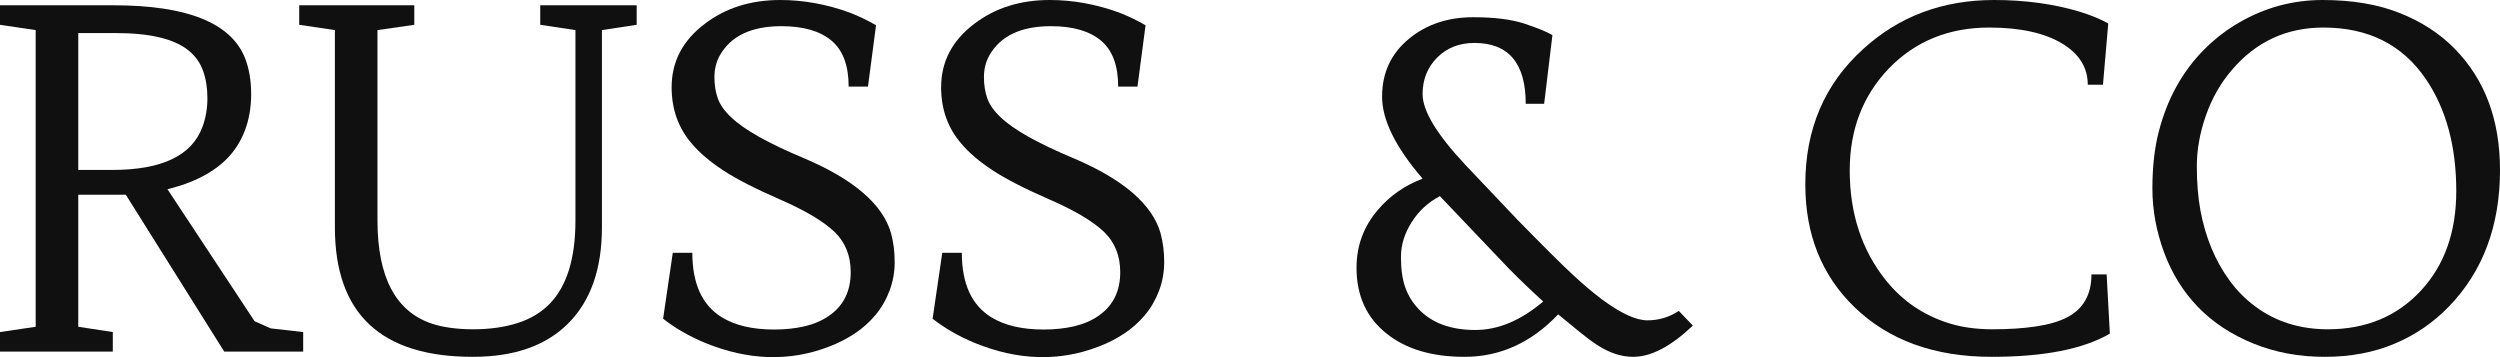
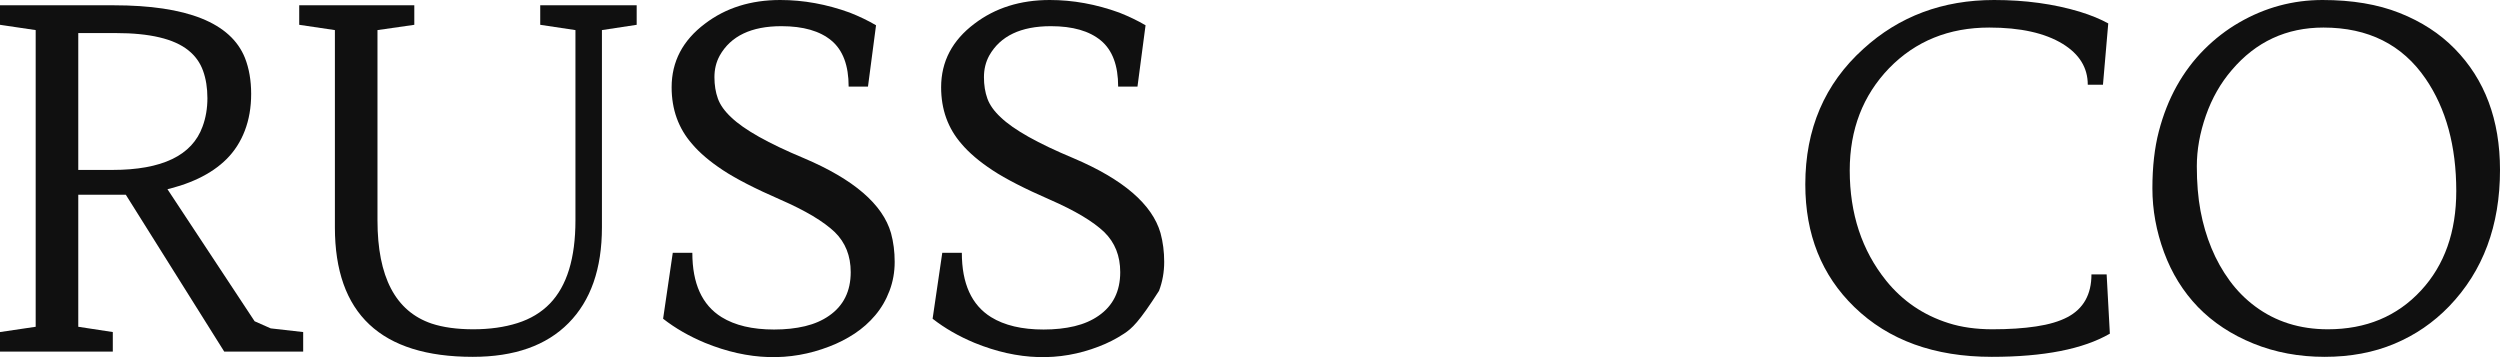
<svg xmlns="http://www.w3.org/2000/svg" version="1.1" viewBox="0 0 140 20" height="20px" width="140px">
  <title>RUSS &amp; CO 6</title>
  <g fill-rule="evenodd" fill="none" stroke-width="1" stroke="none" id="Page-1">
    <g fill-rule="nonzero" fill="#101010" transform="translate(-177, -139)" id="Artboard-Copy-18">
      <g transform="translate(177, 139)" id="RUSS-&amp;-CO">
        <path id="Shape" d="M13.716,3.241 C13.949,3.832 14.065,4.505 14.065,5.259 C14.065,6.014 13.946,6.7 13.71,7.317 C13.474,7.934 13.132,8.466 12.685,8.911 C11.834,9.76 10.584,10.356 8.934,10.699 L9.166,10.275 L14.258,17.99 L15.16,18.389 L16.978,18.595 L16.978,19.688 L12.556,19.688 L6.755,10.442 L7.838,10.905 L4.383,10.905 L4.383,18.299 L6.317,18.595 L6.317,19.688 L0,19.688 L0,18.595 L1.998,18.299 L1.998,1.685 L0,1.389 L0,0.296 L6.355,0.296 C10.472,0.296 12.926,1.277 13.716,3.241 Z M4.383,1.852 L4.383,9.516 L6.291,9.516 C9.076,9.516 10.76,8.706 11.344,7.085 C11.525,6.597 11.615,6.067 11.615,5.497 C11.615,4.927 11.534,4.415 11.37,3.961 C11.207,3.506 10.932,3.125 10.545,2.816 C9.746,2.173 8.392,1.852 6.484,1.852 L4.383,1.852 Z" />
        <path id="Path" d="M26.476,19.983 C21.328,19.983 18.754,17.566 18.754,12.731 L18.754,1.685 L16.756,1.389 L16.756,0.296 L23.201,0.296 L23.201,1.389 L21.139,1.685 L21.139,12.345 C21.139,15.508 22.148,17.433 24.168,18.119 C24.813,18.333 25.593,18.44 26.508,18.44 C27.423,18.44 28.246,18.324 28.977,18.093 C29.707,17.862 30.313,17.497 30.794,17 C31.748,16.014 32.225,14.462 32.225,12.345 L32.225,1.685 L30.253,1.389 L30.253,0.296 L35.654,0.296 L35.654,1.389 L33.708,1.685 L33.708,12.731 C33.708,15.045 33.085,16.833 31.838,18.093 C30.592,19.353 28.805,19.983 26.476,19.983 Z" />
        <path id="Path" d="M43.347,18.453 C43.983,18.453 44.561,18.391 45.081,18.267 C45.601,18.142 46.05,17.947 46.428,17.682 C47.236,17.124 47.64,16.31 47.64,15.238 C47.64,14.33 47.344,13.584 46.751,13.001 C46.123,12.401 45.107,11.794 43.702,11.181 C42.297,10.568 41.227,10.02 40.492,9.535 C39.757,9.051 39.179,8.56 38.758,8.063 C37.993,7.188 37.611,6.13 37.611,4.887 C37.611,3.446 38.234,2.259 39.48,1.325 C40.64,0.442 42.045,0 43.695,0 C44.993,0 46.291,0.236 47.588,0.707 C48.13,0.922 48.62,1.157 49.058,1.415 L48.607,4.848 L47.524,4.848 C47.524,3.665 47.202,2.805 46.557,2.27 C45.913,1.734 44.98,1.466 43.76,1.466 C42.075,1.466 40.924,2.015 40.305,3.112 C40.107,3.472 40.008,3.875 40.008,4.321 C40.008,4.767 40.073,5.167 40.202,5.523 C40.331,5.879 40.58,6.228 40.949,6.571 C41.671,7.265 43.029,8.028 45.023,8.86 C47.808,10.043 49.432,11.44 49.896,13.052 C50.034,13.558 50.102,14.096 50.102,14.666 C50.102,15.236 50.006,15.776 49.812,16.286 C49.619,16.796 49.355,17.251 49.019,17.649 C48.684,18.048 48.295,18.393 47.853,18.685 C47.41,18.976 46.94,19.216 46.441,19.405 C44.232,20.262 41.912,20.193 39.48,19.199 C38.595,18.83 37.812,18.38 37.134,17.849 L37.675,14.158 L38.771,14.158 C38.771,15.881 39.316,17.081 40.408,17.759 C41.156,18.222 42.135,18.453 43.347,18.453 Z" />
-         <path id="Path" d="M58.44,18.453 C59.076,18.453 59.654,18.391 60.174,18.267 C60.694,18.142 61.143,17.947 61.521,17.682 C62.329,17.124 62.733,16.31 62.733,15.238 C62.733,14.33 62.436,13.584 61.843,13.001 C61.216,12.401 60.199,11.794 58.794,11.181 C57.389,10.568 56.319,10.02 55.584,9.535 C54.849,9.051 54.271,8.56 53.85,8.063 C53.085,7.188 52.703,6.13 52.703,4.887 C52.703,3.446 53.326,2.259 54.572,1.325 C55.733,0.442 57.138,0 58.788,0 C60.086,0 61.383,0.236 62.681,0.707 C63.222,0.922 63.712,1.157 64.151,1.415 L63.699,4.848 L62.617,4.848 C62.617,3.665 62.294,2.805 61.65,2.27 C61.005,1.734 60.073,1.466 58.852,1.466 C57.168,1.466 56.016,2.015 55.397,3.112 C55.2,3.472 55.101,3.875 55.101,4.321 C55.101,4.767 55.165,5.167 55.294,5.523 C55.423,5.879 55.672,6.228 56.042,6.571 C56.764,7.265 58.122,8.028 60.116,8.86 C62.9,10.043 64.524,11.44 64.989,13.052 C65.126,13.558 65.195,14.096 65.195,14.666 C65.195,15.236 65.098,15.776 64.905,16.286 C64.711,16.796 64.447,17.251 64.112,17.649 C63.777,18.048 63.388,18.393 62.945,18.685 C62.503,18.976 62.032,19.216 61.534,19.405 C59.325,20.262 57.004,20.193 54.572,19.199 C53.687,18.83 52.905,18.38 52.226,17.849 L52.767,14.158 L53.863,14.158 C53.863,15.881 54.409,17.081 55.5,17.759 C56.248,18.222 57.228,18.453 58.44,18.453 Z" />
-         <path id="Shape" d="M85.441,5.812 C85.441,3.541 84.482,2.405 82.566,2.405 C81.724,2.405 81.032,2.675 80.49,3.215 C79.94,3.763 79.665,4.449 79.665,5.272 C79.665,6.207 80.46,7.523 82.05,9.22 L84.977,12.306 C86.438,13.798 87.467,14.82 88.064,15.373 C88.661,15.926 89.205,16.387 89.695,16.756 C90.76,17.544 91.613,17.939 92.254,17.939 C92.894,17.939 93.481,17.763 94.013,17.411 L94.8,18.234 C93.571,19.4 92.458,19.983 91.461,19.983 C90.791,19.983 90.116,19.76 89.437,19.315 C89.11,19.1 88.771,18.847 88.419,18.556 L87.258,17.604 C85.754,19.19 84.005,19.983 82.011,19.983 C80.189,19.983 78.737,19.55 77.654,18.685 C76.528,17.793 75.965,16.563 75.965,14.994 C75.965,13.768 76.361,12.692 77.151,11.766 C77.813,10.978 78.651,10.39 79.665,10.005 C78.153,8.247 77.396,6.717 77.396,5.414 C77.396,4.068 77.908,2.979 78.93,2.148 C79.902,1.359 81.092,0.964 82.501,0.964 C83.696,0.964 84.659,1.087 85.389,1.331 C86.12,1.575 86.635,1.787 86.936,1.967 L86.472,5.812 L85.441,5.812 Z M80.619,10.969 L80.619,10.995 C79.975,11.329 79.453,11.811 79.053,12.441 C78.653,13.071 78.453,13.723 78.453,14.396 C78.453,15.069 78.533,15.633 78.692,16.087 C78.851,16.541 79.098,16.944 79.433,17.296 C80.172,18.084 81.234,18.479 82.617,18.479 C83.898,18.479 85.166,17.947 86.42,16.884 C85.776,16.301 85.136,15.688 84.5,15.045 L80.619,10.969 Z" />
+         <path id="Path" d="M58.44,18.453 C59.076,18.453 59.654,18.391 60.174,18.267 C60.694,18.142 61.143,17.947 61.521,17.682 C62.329,17.124 62.733,16.31 62.733,15.238 C62.733,14.33 62.436,13.584 61.843,13.001 C61.216,12.401 60.199,11.794 58.794,11.181 C57.389,10.568 56.319,10.02 55.584,9.535 C54.849,9.051 54.271,8.56 53.85,8.063 C53.085,7.188 52.703,6.13 52.703,4.887 C52.703,3.446 53.326,2.259 54.572,1.325 C55.733,0.442 57.138,0 58.788,0 C60.086,0 61.383,0.236 62.681,0.707 C63.222,0.922 63.712,1.157 64.151,1.415 L63.699,4.848 L62.617,4.848 C62.617,3.665 62.294,2.805 61.65,2.27 C61.005,1.734 60.073,1.466 58.852,1.466 C57.168,1.466 56.016,2.015 55.397,3.112 C55.2,3.472 55.101,3.875 55.101,4.321 C55.101,4.767 55.165,5.167 55.294,5.523 C55.423,5.879 55.672,6.228 56.042,6.571 C56.764,7.265 58.122,8.028 60.116,8.86 C62.9,10.043 64.524,11.44 64.989,13.052 C65.126,13.558 65.195,14.096 65.195,14.666 C65.195,15.236 65.098,15.776 64.905,16.286 C63.777,18.048 63.388,18.393 62.945,18.685 C62.503,18.976 62.032,19.216 61.534,19.405 C59.325,20.262 57.004,20.193 54.572,19.199 C53.687,18.83 52.905,18.38 52.226,17.849 L52.767,14.158 L53.863,14.158 C53.863,15.881 54.409,17.081 55.5,17.759 C56.248,18.222 57.228,18.453 58.44,18.453 Z" />
        <path id="Path" d="M111.668,0 C113.413,0 115.011,0.219 116.464,0.656 C117.1,0.853 117.632,1.072 118.062,1.312 L117.766,4.745 L116.915,4.745 C116.915,3.793 116.446,3.031 115.51,2.456 C114.513,1.847 113.142,1.543 111.397,1.543 C109.137,1.543 107.268,2.302 105.79,3.819 C104.32,5.345 103.585,7.253 103.585,9.542 C103.585,11.968 104.264,14.025 105.622,15.714 C106.542,16.854 107.706,17.647 109.115,18.093 C109.837,18.324 110.658,18.44 111.578,18.44 C112.497,18.44 113.314,18.387 114.027,18.279 C114.74,18.172 115.325,17.999 115.78,17.759 C116.674,17.287 117.121,16.49 117.121,15.367 L117.972,15.367 L118.152,18.685 C116.657,19.55 114.453,19.983 111.539,19.983 C108.325,19.983 105.759,19.053 103.843,17.193 C102.012,15.418 101.097,13.129 101.097,10.326 C101.097,7.223 102.18,4.694 104.346,2.739 C106.348,0.913 108.789,0 111.668,0 Z" />
        <path id="Shape" d="M123.086,17.193 C122.253,16.327 121.619,15.305 121.185,14.126 C120.751,12.947 120.534,11.756 120.534,10.551 C120.534,9.347 120.654,8.281 120.895,7.356 C121.136,6.43 121.469,5.585 121.894,4.822 C122.319,4.059 122.831,3.378 123.428,2.778 C124.025,2.178 124.681,1.672 125.394,1.26 C126.846,0.42 128.402,0 130.061,0 C131.719,0 133.159,0.242 134.379,0.727 C135.6,1.211 136.627,1.877 137.46,2.726 C139.153,4.449 140,6.713 140,9.516 C140,12.636 139.05,15.183 137.151,17.154 C136.274,18.063 135.254,18.762 134.089,19.25 C132.925,19.739 131.623,19.983 130.183,19.983 C128.744,19.983 127.412,19.735 126.187,19.237 C124.962,18.74 123.929,18.059 123.086,17.193 Z M124.982,3.922 C124.354,4.651 123.871,5.499 123.531,6.468 C123.192,7.437 123.022,8.384 123.022,9.31 C123.022,10.236 123.091,11.068 123.228,11.805 C123.366,12.542 123.57,13.239 123.841,13.894 C124.111,14.55 124.451,15.157 124.859,15.714 C125.267,16.271 125.742,16.751 126.284,17.154 C127.435,18.012 128.793,18.44 130.357,18.44 C132.497,18.44 134.238,17.716 135.578,16.267 C136.893,14.844 137.551,12.988 137.551,10.699 C137.551,8.179 136.979,6.082 135.836,4.411 C134.53,2.499 132.622,1.543 130.112,1.543 C128.041,1.543 126.331,2.336 124.982,3.922 Z" />
      </g>
    </g>
  </g>
</svg>